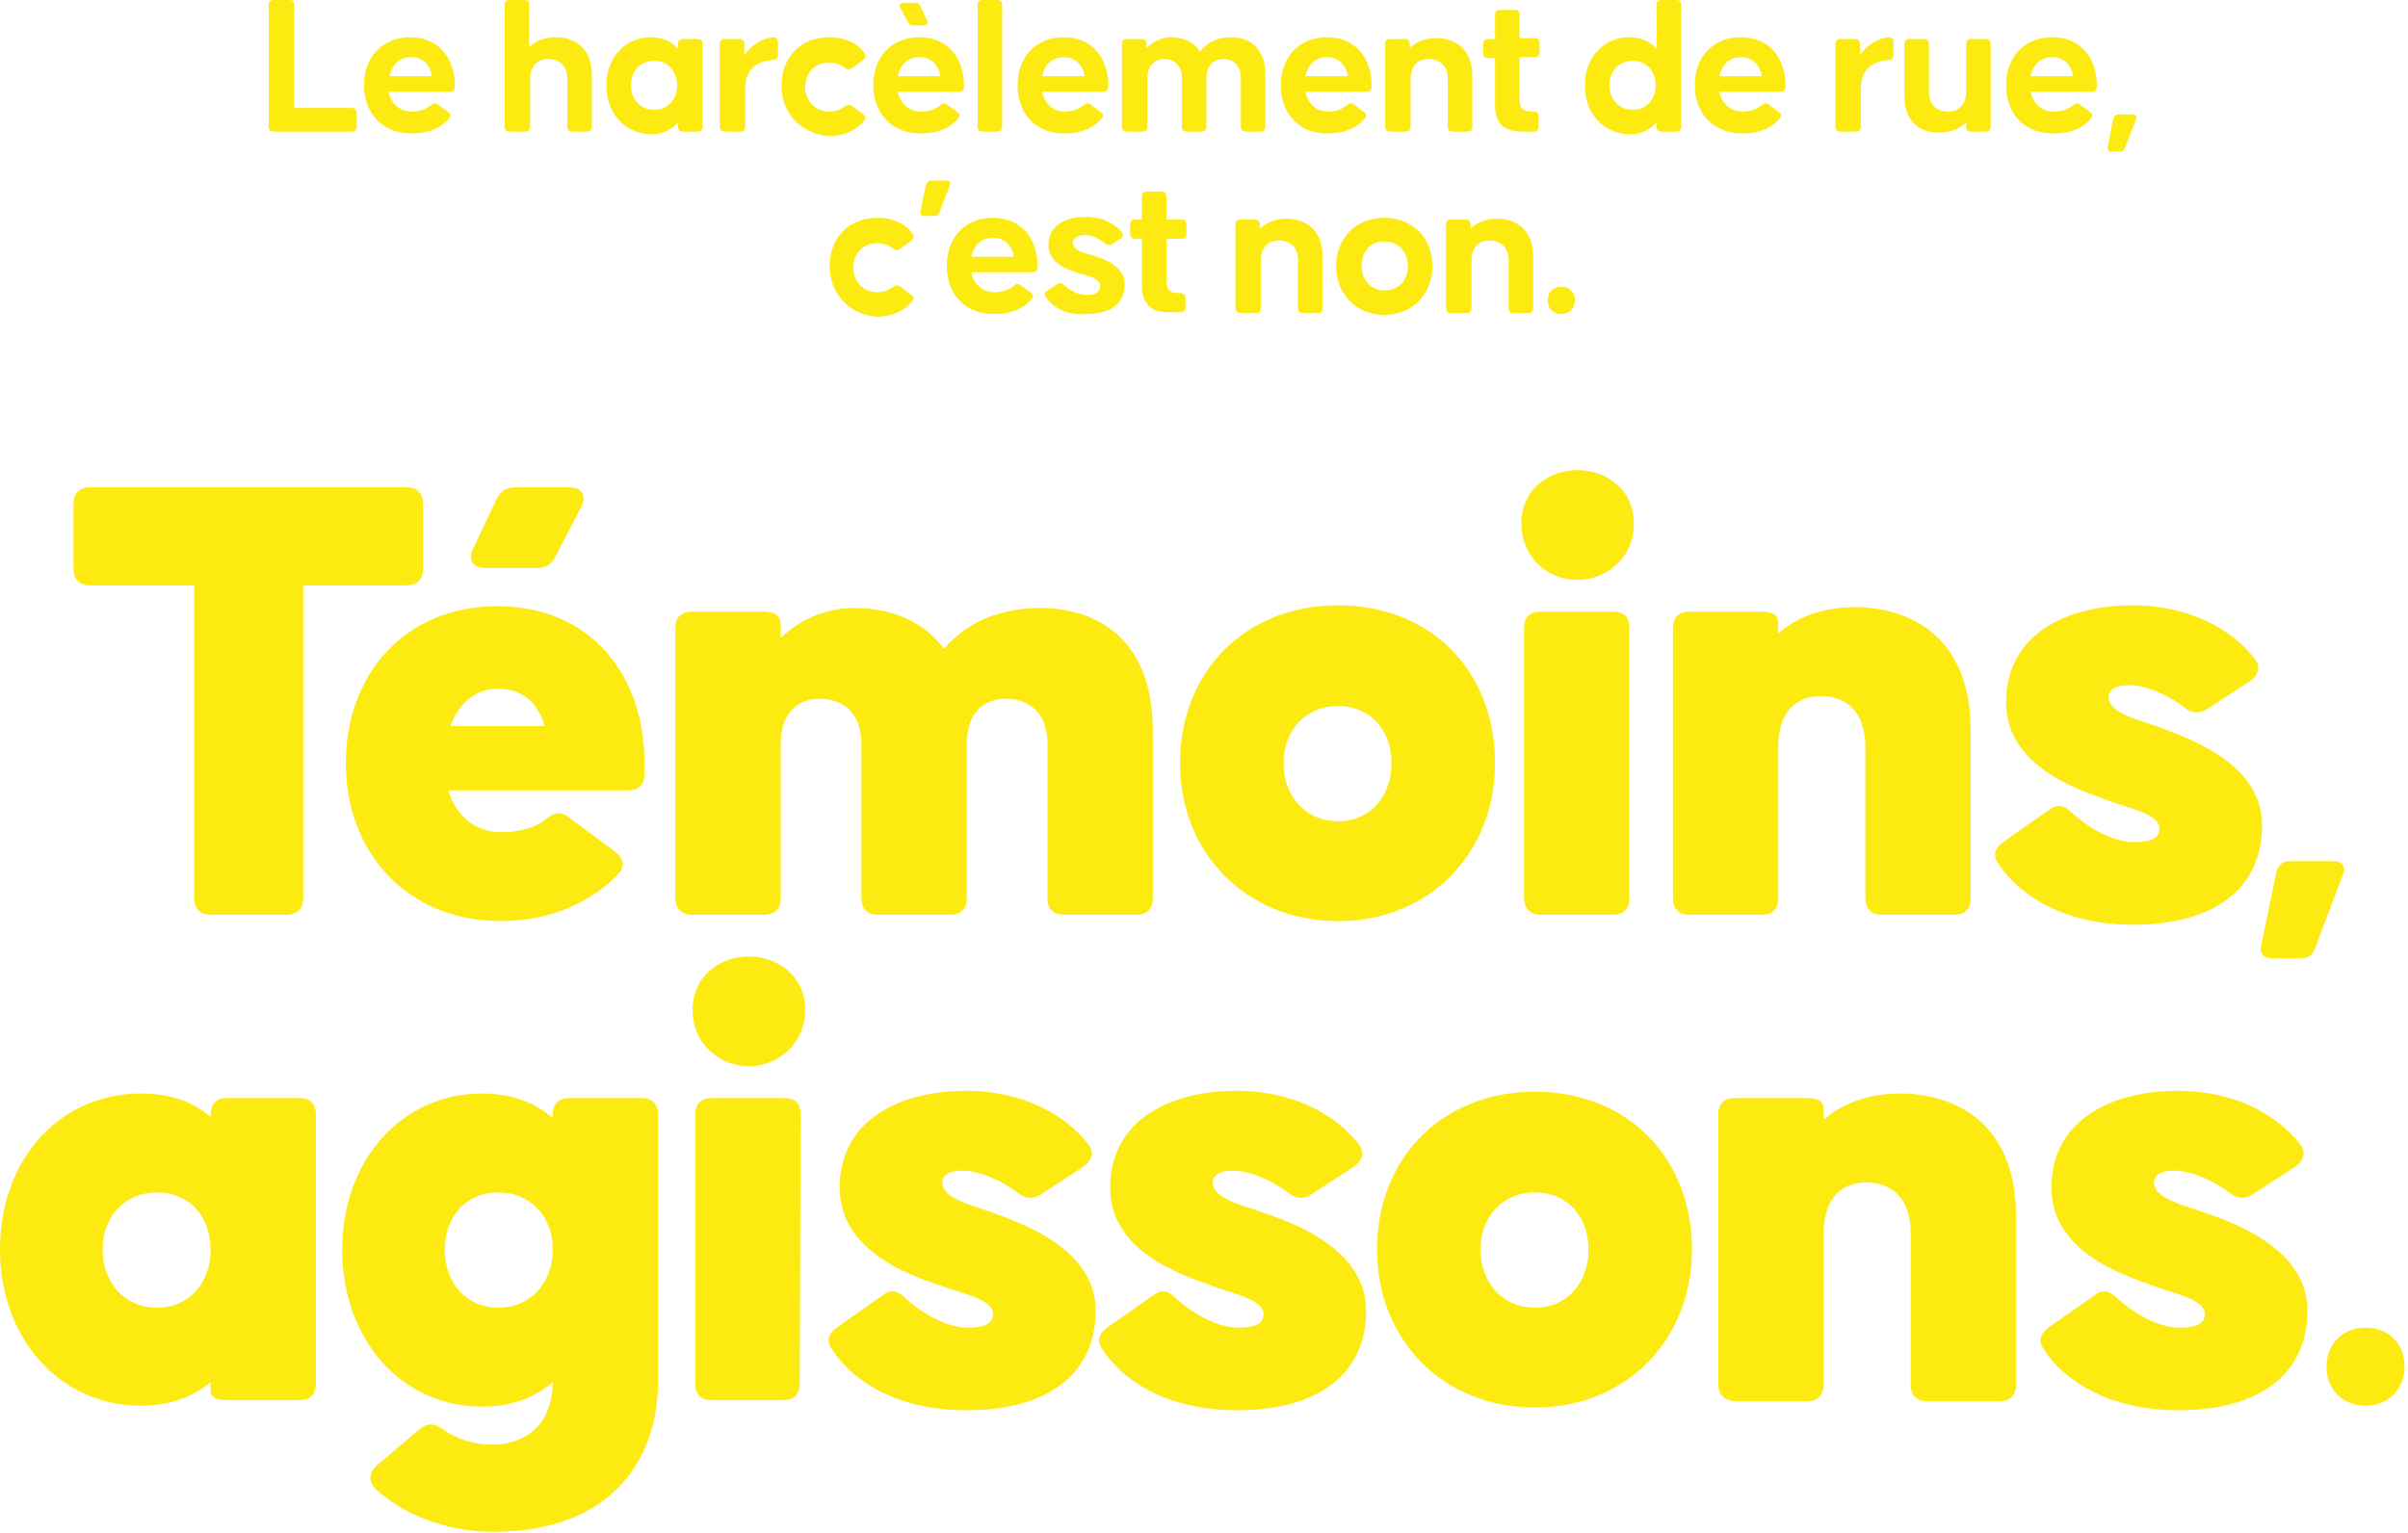
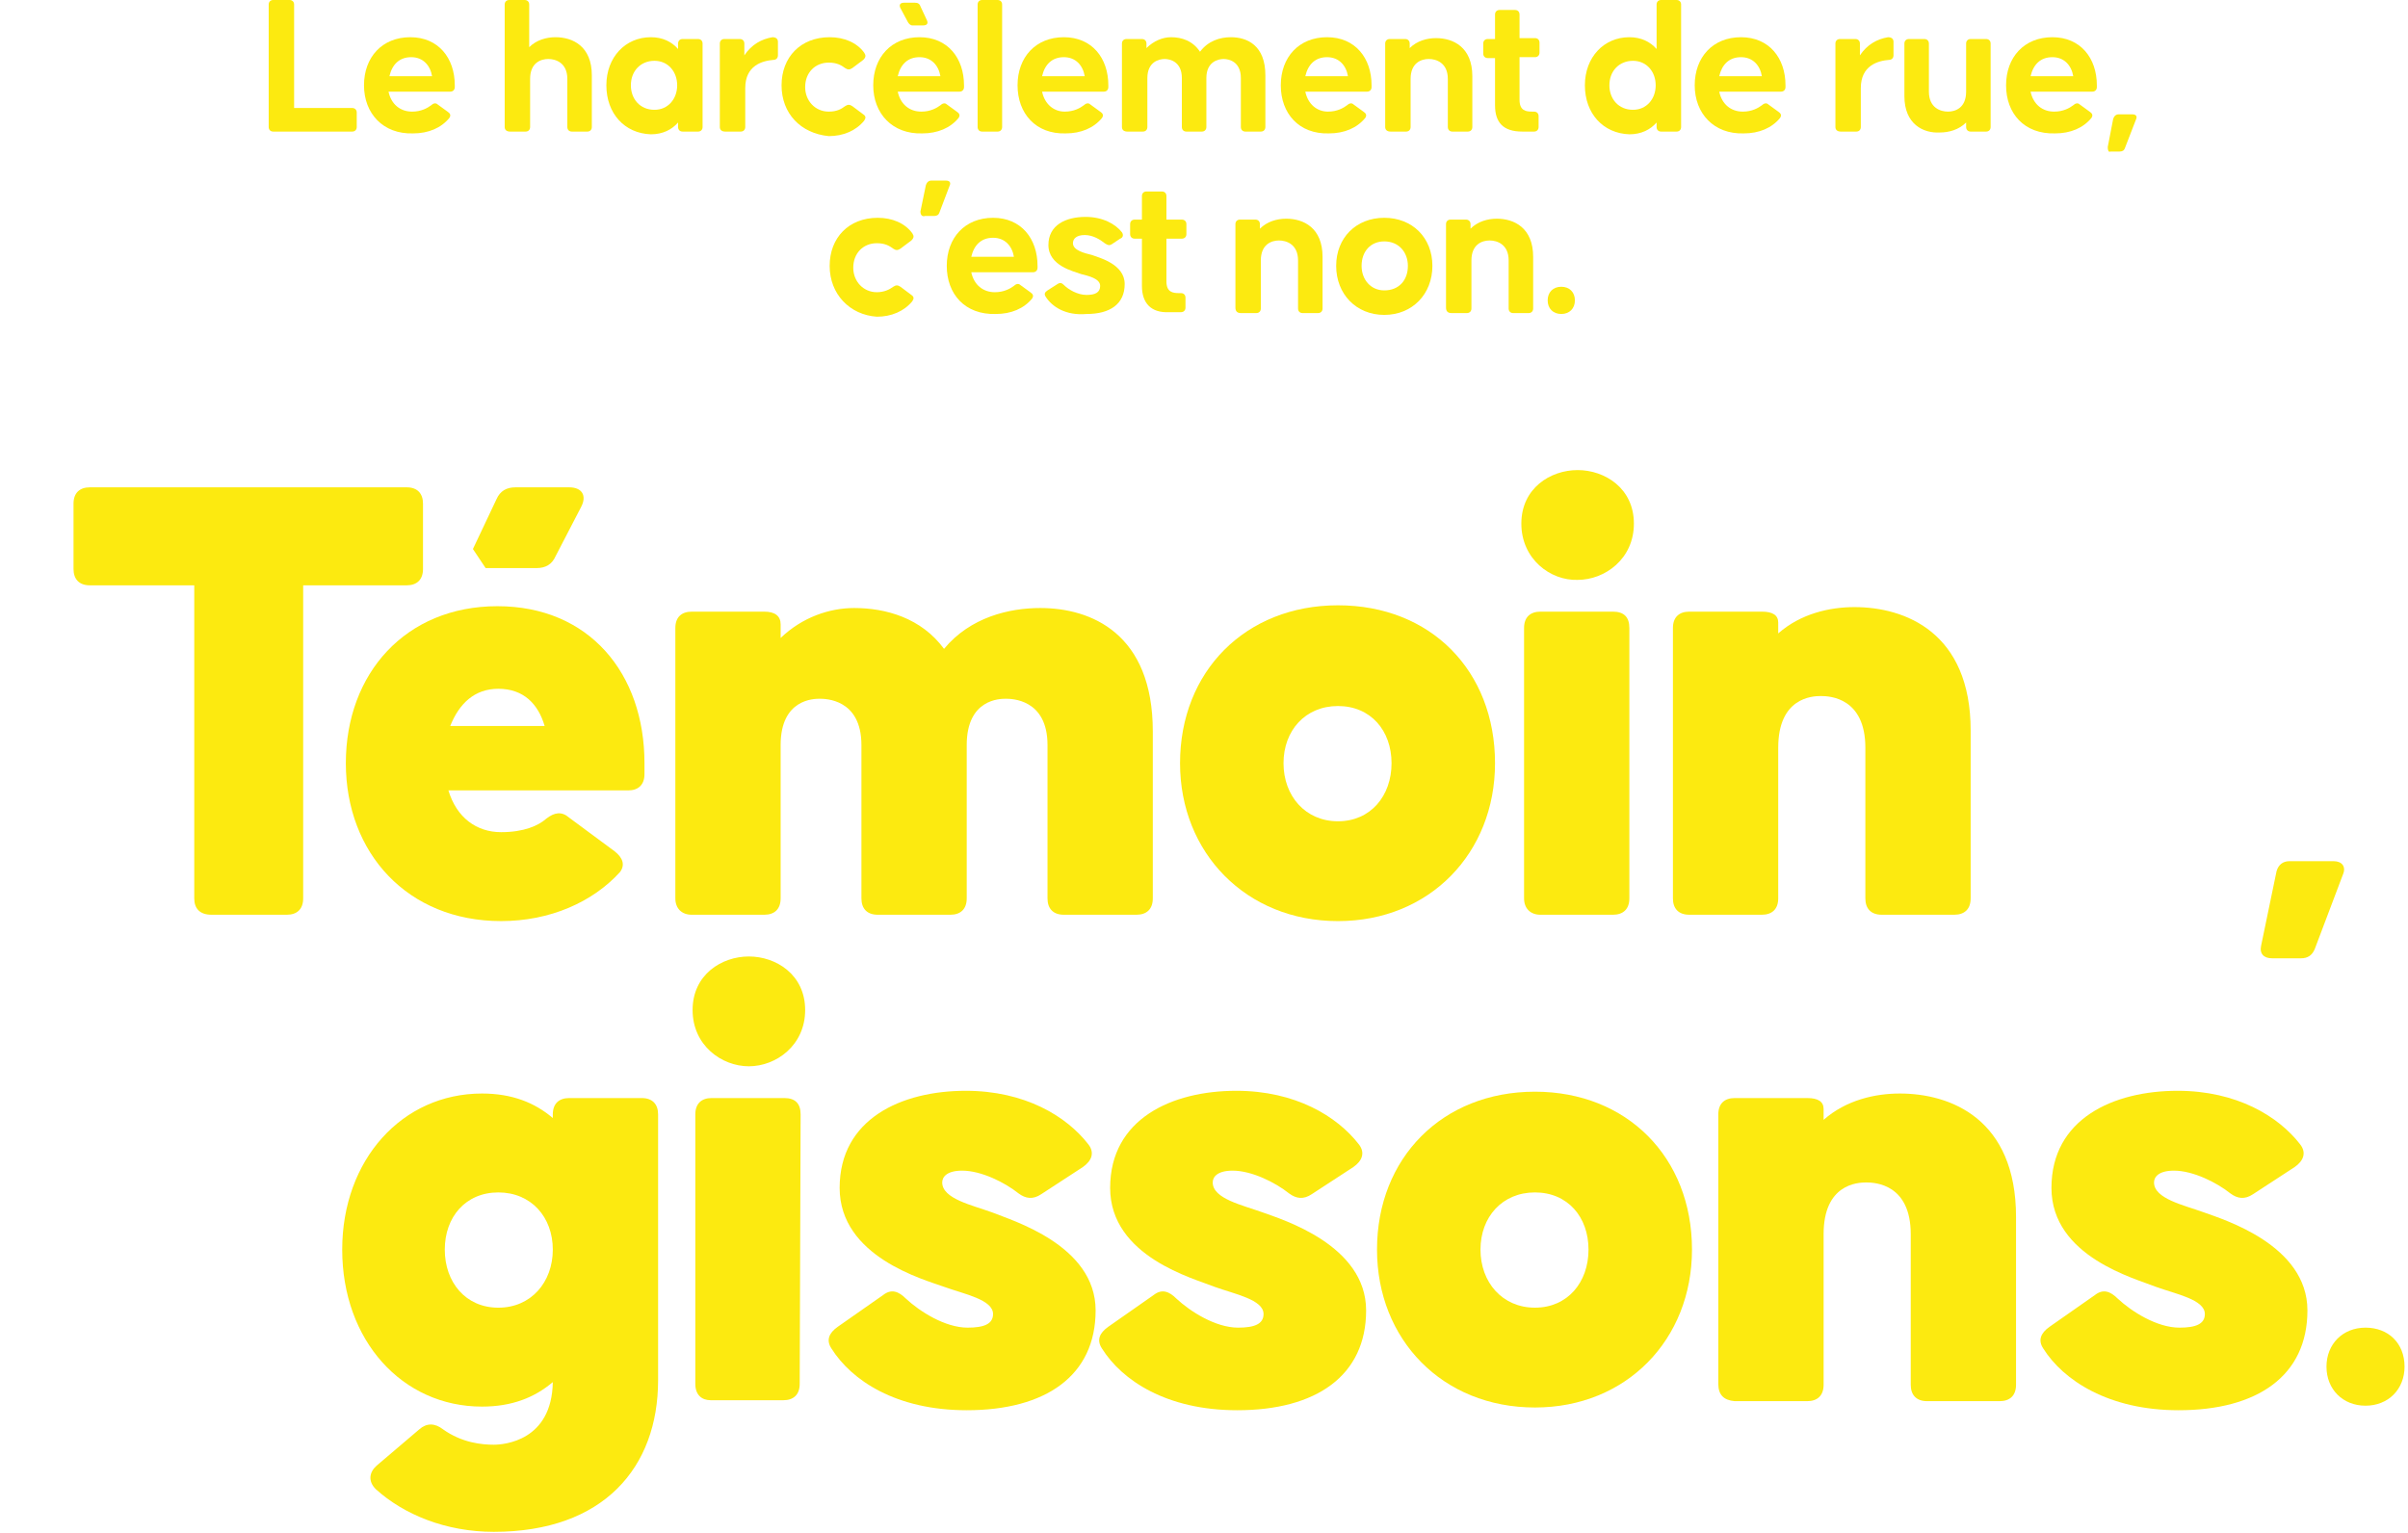
<svg xmlns="http://www.w3.org/2000/svg" width="322" height="205" viewBox="0 0 322 205" fill="none">
  <path d="M35.93 16.993V0.607C35.93 0.243 36.172 0 36.537 0H38.721C39.086 0 39.328 0.243 39.328 0.607V14.444H47.097C47.461 14.444 47.704 14.687 47.704 15.051V16.993C47.704 17.358 47.461 17.6 47.097 17.6H36.537C36.172 17.6 35.93 17.358 35.93 16.993Z" fill="#FCEA10" />
  <path d="M48.675 11.41C48.675 7.647 51.102 4.977 54.865 4.977C58.628 4.977 60.813 7.768 60.813 11.41V11.652C60.813 12.017 60.57 12.259 60.206 12.259H51.952C52.316 13.959 53.53 14.93 55.108 14.93C56.322 14.93 57.172 14.444 57.657 14.08C57.9 13.837 58.264 13.716 58.507 13.959L59.842 14.93C60.206 15.173 60.327 15.415 60.085 15.78C58.992 17.115 57.293 17.843 55.229 17.843C51.224 17.964 48.675 15.173 48.675 11.41ZM57.778 10.196C57.536 8.739 56.565 7.647 54.987 7.647C53.409 7.647 52.438 8.618 52.074 10.196H57.778Z" fill="#FCEA10" />
  <path d="M67.488 16.993V0.607C67.488 0.243 67.731 0 68.095 0H70.159C70.523 0 70.766 0.243 70.766 0.607V6.312C71.737 5.341 73.072 4.977 74.286 4.977C76.592 4.977 79.141 6.19 79.141 10.075V16.993C79.141 17.358 78.898 17.6 78.534 17.6H76.471C76.106 17.6 75.864 17.358 75.864 16.993V10.56C75.864 8.375 74.286 7.89 73.315 7.89C72.344 7.89 70.887 8.375 70.887 10.56V16.993C70.887 17.358 70.644 17.6 70.28 17.6H68.217C67.731 17.6 67.488 17.358 67.488 16.993Z" fill="#FCEA10" />
  <path d="M81.084 11.41C81.084 7.647 83.633 4.977 87.032 4.977C88.61 4.977 89.823 5.583 90.673 6.555V5.826C90.673 5.462 90.916 5.219 91.28 5.219H93.344C93.708 5.219 93.95 5.462 93.95 5.826V16.993C93.95 17.357 93.708 17.6 93.344 17.6H91.28C90.916 17.6 90.673 17.357 90.673 16.993V16.386C89.823 17.357 88.61 17.964 87.032 17.964C83.512 17.843 81.084 15.173 81.084 11.41ZM90.552 11.41C90.552 9.589 89.338 8.132 87.517 8.132C85.697 8.132 84.361 9.468 84.361 11.41C84.361 13.23 85.575 14.687 87.517 14.687C89.338 14.687 90.552 13.23 90.552 11.41Z" fill="#FCEA10" />
  <path d="M96.257 16.993V5.826C96.257 5.462 96.5 5.219 96.864 5.219H98.927C99.291 5.219 99.534 5.462 99.534 5.826V7.404C100.505 5.948 101.84 5.219 103.297 4.977C103.782 4.977 104.025 5.219 104.025 5.583V7.404C104.025 7.768 103.782 8.011 103.418 8.011C101.962 8.132 99.656 8.739 99.656 11.774V16.993C99.656 17.357 99.413 17.6 99.049 17.6H96.985C96.5 17.6 96.257 17.357 96.257 16.993Z" fill="#FCEA10" />
  <path d="M104.511 11.41C104.511 7.647 107.06 4.977 110.944 4.977C112.886 4.977 114.585 5.705 115.556 7.04C115.799 7.404 115.799 7.647 115.435 8.011L113.978 9.104C113.614 9.346 113.372 9.346 113.007 9.104C112.522 8.739 111.915 8.375 110.823 8.375C109.002 8.375 107.667 9.71 107.667 11.652C107.667 13.473 109.002 14.93 110.823 14.93C111.915 14.93 112.522 14.566 113.007 14.201C113.372 13.959 113.614 13.959 113.978 14.201L115.435 15.294C115.799 15.537 115.799 15.78 115.556 16.144C114.464 17.479 112.765 18.207 110.823 18.207C107.06 17.843 104.511 15.173 104.511 11.41Z" fill="#FCEA10" />
  <path d="M116.77 11.41C116.77 7.647 119.197 4.977 122.96 4.977C126.723 4.977 128.908 7.769 128.908 11.41V11.653C128.908 12.017 128.665 12.26 128.301 12.26H120.047C120.411 13.959 121.625 14.93 123.203 14.93C124.417 14.93 125.266 14.444 125.752 14.08C125.995 13.838 126.359 13.716 126.601 13.959L127.937 14.93C128.301 15.173 128.422 15.415 128.179 15.78C127.087 17.115 125.388 17.843 123.324 17.843C119.319 17.965 116.77 15.173 116.77 11.41ZM125.752 10.196C125.509 8.74 124.538 7.647 122.96 7.647C121.382 7.647 120.411 8.618 120.047 10.196H125.752ZM121.382 2.913L120.411 1.093C120.168 0.607 120.411 0.364 120.896 0.364H122.353C122.717 0.364 122.96 0.486 123.081 0.85L123.931 2.671C124.174 3.156 123.931 3.399 123.445 3.399H121.989C121.746 3.399 121.503 3.156 121.382 2.913Z" fill="#FCEA10" />
  <path d="M130.729 16.993V0.607C130.729 0.243 130.971 0 131.335 0H133.399C133.763 0 134.006 0.243 134.006 0.607V16.993C134.006 17.358 133.763 17.6 133.399 17.6H131.335C130.971 17.6 130.729 17.358 130.729 16.993Z" fill="#FCEA10" />
  <path d="M136.069 11.41C136.069 7.647 138.497 4.977 142.26 4.977C146.023 4.977 148.207 7.768 148.207 11.41V11.652C148.207 12.017 147.965 12.259 147.601 12.259H139.347C139.711 13.959 140.925 14.93 142.381 14.93C143.595 14.93 144.445 14.444 144.93 14.08C145.173 13.837 145.537 13.716 145.78 13.959L147.115 14.93C147.479 15.173 147.601 15.415 147.358 15.78C146.265 17.115 144.566 17.843 142.503 17.843C138.497 17.964 136.069 15.173 136.069 11.41ZM145.052 10.196C144.809 8.739 143.838 7.647 142.26 7.647C140.682 7.647 139.711 8.618 139.347 10.196H145.052Z" fill="#FCEA10" />
  <path d="M150.028 16.993V5.826C150.028 5.462 150.271 5.219 150.635 5.219H152.699C153.063 5.219 153.306 5.462 153.306 5.826V6.433C154.277 5.462 155.49 4.977 156.583 4.977C158.039 4.977 159.496 5.462 160.467 6.919C161.56 5.462 163.137 4.977 164.594 4.977C166.779 4.977 169.207 6.069 169.207 10.075V16.993C169.207 17.357 168.964 17.6 168.6 17.6H166.536C166.172 17.6 165.929 17.357 165.929 16.993V10.439C165.929 8.254 164.351 7.89 163.623 7.89C162.895 7.89 161.317 8.254 161.317 10.439V16.993C161.317 17.357 161.074 17.6 160.71 17.6H158.646C158.282 17.6 158.039 17.357 158.039 16.993V10.439C158.039 8.254 156.462 7.89 155.733 7.89C155.005 7.89 153.427 8.254 153.427 10.439V16.993C153.427 17.357 153.184 17.6 152.82 17.6H150.757C150.271 17.6 150.028 17.357 150.028 16.993Z" fill="#FCEA10" />
  <path d="M171.269 11.41C171.269 7.647 173.696 4.977 177.459 4.977C181.222 4.977 183.407 7.768 183.407 11.41V11.652C183.407 12.017 183.164 12.259 182.8 12.259H174.546C174.91 13.959 176.124 14.93 177.58 14.93C178.794 14.93 179.644 14.444 180.129 14.08C180.372 13.837 180.736 13.716 180.979 13.959L182.314 14.93C182.678 15.173 182.8 15.415 182.557 15.78C181.465 17.115 179.765 17.843 177.702 17.843C173.696 17.964 171.269 15.173 171.269 11.41ZM180.251 10.196C180.008 8.739 179.037 7.647 177.459 7.647C175.881 7.647 174.91 8.618 174.546 10.196H180.251Z" fill="#FCEA10" />
  <path d="M185.229 16.993V5.826C185.229 5.462 185.472 5.219 185.836 5.219H187.9C188.264 5.219 188.507 5.462 188.507 5.826V6.433C189.478 5.462 190.813 5.098 192.027 5.098C194.333 5.098 196.882 6.311 196.882 10.196V16.993C196.882 17.357 196.639 17.6 196.275 17.6H194.212C193.848 17.6 193.605 17.357 193.605 16.993V10.56C193.605 8.375 192.027 7.889 191.056 7.889C190.085 7.889 188.628 8.375 188.628 10.56V16.993C188.628 17.357 188.385 17.6 188.021 17.6H185.958C185.472 17.6 185.229 17.357 185.229 16.993Z" fill="#FCEA10" />
  <path d="M199.917 14.079V7.767H198.946C198.582 7.767 198.339 7.524 198.339 7.16V5.825C198.339 5.461 198.582 5.218 198.946 5.218H199.917V1.941C199.917 1.577 200.16 1.334 200.524 1.334H202.587C202.951 1.334 203.194 1.577 203.194 1.941V5.097H205.258C205.622 5.097 205.865 5.34 205.865 5.704V7.039C205.865 7.403 205.622 7.646 205.258 7.646H203.194V13.351C203.194 14.807 204.044 14.929 204.893 14.929H205.136C205.5 14.929 205.743 15.171 205.743 15.536V16.992C205.743 17.356 205.5 17.599 205.136 17.599H203.558C201.009 17.599 199.917 16.385 199.917 14.079Z" fill="#FCEA10" />
  <path d="M211.933 11.41C211.933 7.647 214.482 4.977 217.88 4.977C219.458 4.977 220.672 5.584 221.522 6.555V0.607C221.522 0.243 221.764 0 222.129 0H224.192C224.556 0 224.799 0.243 224.799 0.607V16.993C224.799 17.358 224.556 17.6 224.192 17.6H222.129C221.764 17.6 221.522 17.358 221.522 16.993V16.387C220.672 17.358 219.458 17.964 217.88 17.964C214.36 17.843 211.933 15.173 211.933 11.41ZM221.4 11.41C221.4 9.589 220.187 8.133 218.366 8.133C216.545 8.133 215.21 9.468 215.21 11.41C215.21 13.23 216.424 14.687 218.366 14.687C220.187 14.687 221.4 13.23 221.4 11.41Z" fill="#FCEA10" />
  <path d="M226.619 11.41C226.619 7.647 229.047 4.977 232.81 4.977C236.572 4.977 238.757 7.768 238.757 11.41V11.652C238.757 12.017 238.514 12.259 238.15 12.259H229.896C230.261 13.959 231.474 14.93 233.052 14.93C234.266 14.93 235.116 14.444 235.601 14.08C235.844 13.837 236.208 13.716 236.451 13.959L237.786 14.93C238.15 15.173 238.272 15.415 238.029 15.78C236.937 17.115 235.237 17.843 233.174 17.843C229.168 17.964 226.619 15.173 226.619 11.41ZM235.601 10.196C235.359 8.739 234.388 7.647 232.81 7.647C231.232 7.647 230.261 8.618 229.896 10.196H235.601Z" fill="#FCEA10" />
  <path d="M245.433 16.993V5.826C245.433 5.462 245.675 5.219 246.04 5.219H248.103C248.467 5.219 248.71 5.462 248.71 5.826V7.404C249.681 5.948 251.016 5.219 252.473 4.977C252.958 4.977 253.201 5.219 253.201 5.583V7.404C253.201 7.768 252.958 8.011 252.594 8.011C251.138 8.132 248.831 8.739 248.831 11.774V16.993C248.831 17.357 248.589 17.6 248.224 17.6H246.161C245.675 17.6 245.433 17.357 245.433 16.993Z" fill="#FCEA10" />
  <path d="M254.658 12.866V5.826C254.658 5.462 254.901 5.219 255.265 5.219H257.329C257.693 5.219 257.935 5.462 257.935 5.826V12.259C257.935 14.444 259.513 14.929 260.485 14.929C261.456 14.929 262.912 14.444 262.912 12.259V5.826C262.912 5.462 263.155 5.219 263.519 5.219H265.583C265.947 5.219 266.189 5.462 266.189 5.826V16.993C266.189 17.357 265.947 17.6 265.583 17.6H263.519C263.155 17.6 262.912 17.357 262.912 16.993V16.386C261.941 17.357 260.606 17.721 259.392 17.721C257.207 17.842 254.658 16.629 254.658 12.866Z" fill="#FCEA10" />
  <path d="M268.254 11.41C268.254 7.647 270.682 4.977 274.444 4.977C278.207 4.977 280.392 7.768 280.392 11.41V11.652C280.392 12.017 280.149 12.259 279.785 12.259H271.531C271.895 13.959 273.109 14.93 274.687 14.93C275.901 14.93 276.751 14.444 277.236 14.08C277.479 13.837 277.843 13.716 278.086 13.959L279.421 14.93C279.785 15.173 279.906 15.415 279.664 15.78C278.571 17.115 276.872 17.843 274.808 17.843C270.682 17.964 268.254 15.173 268.254 11.41ZM277.236 10.196C276.993 8.739 276.022 7.647 274.444 7.647C272.866 7.647 271.895 8.618 271.531 10.196H277.236Z" fill="#FCEA10" />
  <path d="M281.849 19.663L282.577 15.9C282.698 15.536 282.941 15.293 283.305 15.293H285.126C285.611 15.293 285.854 15.536 285.611 16.021L284.155 19.784C284.034 20.148 283.791 20.27 283.427 20.27H282.213C281.97 20.391 281.849 20.148 281.849 19.663Z" fill="#FCEA10" />
  <path d="M110.943 35.565C110.943 31.802 113.492 29.132 117.377 29.132C119.319 29.132 121.018 29.86 121.989 31.195C122.232 31.559 122.232 31.802 121.868 32.166L120.411 33.259C120.047 33.502 119.804 33.502 119.44 33.259C118.955 32.895 118.348 32.531 117.255 32.531C115.434 32.531 114.099 33.866 114.099 35.808C114.099 37.629 115.434 39.085 117.255 39.085C118.226 39.085 118.955 38.721 119.44 38.357C119.804 38.114 120.047 38.114 120.411 38.357L121.868 39.449C122.232 39.692 122.232 39.935 121.989 40.299C120.897 41.634 119.197 42.362 117.255 42.362C113.614 42.12 110.943 39.328 110.943 35.565Z" fill="#FCEA10" />
  <path d="M123.081 28.282L123.809 24.762C123.931 24.398 124.173 24.155 124.538 24.155H126.48C126.965 24.155 127.208 24.398 126.965 24.884L125.63 28.404C125.509 28.768 125.266 28.889 124.902 28.889H123.688C123.324 29.011 123.081 28.768 123.081 28.282Z" fill="#FCEA10" />
  <path d="M126.602 35.565C126.602 31.802 129.029 29.132 132.792 29.132C136.555 29.132 138.74 31.924 138.74 35.565V35.808C138.74 36.172 138.497 36.415 138.133 36.415H129.879C130.243 38.114 131.457 39.085 133.035 39.085C134.249 39.085 135.098 38.6 135.584 38.235C135.827 37.993 136.191 37.871 136.433 38.114L137.769 39.085C138.133 39.328 138.254 39.571 138.011 39.935C136.919 41.27 135.22 41.998 133.156 41.998C129.029 42.12 126.602 39.328 126.602 35.565ZM135.584 34.351C135.341 32.895 134.37 31.802 132.792 31.802C131.214 31.802 130.243 32.773 129.879 34.351H135.584Z" fill="#FCEA10" />
  <path d="M139.832 39.692C139.59 39.328 139.711 39.085 140.075 38.843L141.41 37.993C141.774 37.75 142.017 37.872 142.26 38.114C142.867 38.721 144.081 39.45 145.295 39.45C146.508 39.45 147.115 39.085 147.115 38.236C147.115 37.265 145.537 36.901 144.566 36.658C143.595 36.294 140.196 35.565 140.196 32.774C140.196 30.103 142.503 29.011 145.173 29.011C147.479 29.011 149.179 29.982 150.028 31.074C150.271 31.438 150.15 31.802 149.786 31.924L148.693 32.652C148.329 32.895 148.086 32.774 147.722 32.531C147.115 32.045 146.144 31.438 145.052 31.438C143.959 31.438 143.474 31.924 143.474 32.531C143.474 33.502 145.052 33.866 146.023 34.109C146.994 34.473 150.393 35.323 150.393 37.993C150.393 40.663 148.45 41.998 145.295 41.998C142.503 42.241 140.682 41.028 139.832 39.692Z" fill="#FCEA10" />
  <path d="M152.699 38.235V31.923H151.728C151.364 31.923 151.121 31.68 151.121 31.316V29.981C151.121 29.617 151.364 29.374 151.728 29.374H152.699V26.218C152.699 25.854 152.942 25.611 153.306 25.611H155.369C155.734 25.611 155.976 25.854 155.976 26.218V29.374H158.04C158.404 29.374 158.647 29.617 158.647 29.981V31.316C158.647 31.68 158.404 31.923 158.04 31.923H155.976V37.628C155.976 39.085 156.826 39.206 157.676 39.206H157.918C158.283 39.206 158.525 39.449 158.525 39.813V41.148C158.525 41.512 158.283 41.755 157.918 41.755H156.34C153.913 41.876 152.699 40.541 152.699 38.235Z" fill="#FCEA10" />
  <path d="M165.201 41.147V29.98C165.201 29.616 165.444 29.373 165.808 29.373H167.872C168.236 29.373 168.478 29.616 168.478 29.98V30.587C169.45 29.616 170.785 29.252 171.999 29.252C174.305 29.252 176.854 30.466 176.854 34.35V41.269C176.854 41.633 176.611 41.876 176.247 41.876H174.183C173.819 41.876 173.576 41.633 173.576 41.269V34.836C173.576 32.651 171.999 32.165 171.027 32.165C170.056 32.165 168.6 32.651 168.6 34.836V41.269C168.6 41.633 168.357 41.876 167.993 41.876H165.929C165.444 41.876 165.201 41.633 165.201 41.147Z" fill="#FCEA10" />
  <path d="M178.675 35.565C178.675 31.802 181.345 29.132 185.108 29.132C188.871 29.132 191.541 31.802 191.541 35.565C191.541 39.328 188.871 42.12 185.108 42.12C181.345 42.12 178.675 39.328 178.675 35.565ZM188.264 35.565C188.264 33.744 187.05 32.288 185.108 32.288C183.287 32.288 182.073 33.623 182.073 35.565C182.073 37.386 183.287 38.842 185.108 38.842C187.05 38.842 188.264 37.507 188.264 35.565Z" fill="#FCEA10" />
  <path d="M193.362 41.147V29.98C193.362 29.616 193.605 29.373 193.969 29.373H196.033C196.397 29.373 196.64 29.616 196.64 29.98V30.587C197.611 29.616 198.946 29.252 200.16 29.252C202.466 29.252 205.015 30.466 205.015 34.35V41.269C205.015 41.633 204.772 41.876 204.408 41.876H202.345C201.98 41.876 201.738 41.633 201.738 41.269V34.836C201.738 32.651 200.16 32.165 199.189 32.165C198.218 32.165 196.761 32.651 196.761 34.836V41.269C196.761 41.633 196.518 41.876 196.154 41.876H194.091C193.605 41.876 193.362 41.633 193.362 41.147Z" fill="#FCEA10" />
  <path d="M206.956 40.176C206.956 39.084 207.684 38.355 208.777 38.355C209.869 38.355 210.597 39.084 210.597 40.176C210.597 41.269 209.869 41.997 208.777 41.997C207.684 41.997 206.956 41.269 206.956 40.176Z" fill="#FCEA10" />
  <path d="M25.976 120.168V78.292H12.017C10.56 78.292 9.832 77.442 9.832 76.107V67.368C9.832 65.911 10.682 65.183 12.017 65.183H54.379C55.836 65.183 56.564 66.032 56.564 67.368V76.107C56.564 77.564 55.714 78.292 54.379 78.292H40.541V120.168C40.541 121.625 39.692 122.353 38.357 122.353H28.282C26.704 122.353 25.976 121.503 25.976 120.168Z" fill="#FCEA10" />
  <path d="M46.246 102.082C46.246 90.065 54.257 81.083 66.517 81.083C78.776 81.083 86.18 90.065 86.18 102.082V103.539C86.18 104.995 85.331 105.723 83.996 105.723H59.962C61.055 109.365 63.725 111.307 67.002 111.307C70.037 111.307 71.979 110.457 73.071 109.486C74.164 108.637 75.135 108.515 76.106 109.365L82.175 113.856C83.267 114.706 83.632 115.677 82.903 116.648C79.262 120.653 73.557 123.202 67.002 123.202C54.5 123.202 46.246 114.099 46.246 102.082ZM72.829 97.105C71.979 94.192 70.037 92.129 66.638 92.129C63.482 92.129 61.419 94.071 60.205 97.105H72.829Z" fill="#FCEA10" />
  <path d="M90.308 120.168V83.997C90.308 82.54 91.157 81.812 92.493 81.812H102.203C103.66 81.812 104.388 82.419 104.388 83.511V85.332C107.301 82.54 110.942 81.326 114.22 81.326C118.468 81.326 123.202 82.661 126.236 86.788C129.756 82.54 134.976 81.326 139.103 81.326C145.9 81.326 154.154 84.725 154.154 97.834V120.168C154.154 121.625 153.304 122.353 151.969 122.353H142.259C140.802 122.353 140.074 121.503 140.074 120.168V99.655C140.074 93.464 135.219 93.464 134.49 93.464C133.762 93.464 129.271 93.464 129.271 99.655V120.168C129.271 121.625 128.421 122.353 127.086 122.353H117.376C115.919 122.353 115.191 121.503 115.191 120.168V99.655C115.191 93.464 110.336 93.464 109.607 93.464C108.879 93.464 104.388 93.464 104.388 99.655V120.168C104.388 121.625 103.538 122.353 102.203 122.353H92.493C91.157 122.353 90.308 121.503 90.308 120.168Z" fill="#FCEA10" />
  <path d="M157.796 102.083C157.796 89.824 166.535 80.963 178.916 80.963C191.297 80.963 199.915 89.702 199.915 102.083C199.915 114.1 191.176 123.204 178.916 123.204C166.657 123.204 157.796 114.1 157.796 102.083ZM186.078 102.083C186.078 97.713 183.286 94.436 178.916 94.436C174.546 94.436 171.633 97.713 171.633 102.083C171.633 106.453 174.546 109.852 178.916 109.852C183.286 109.852 186.078 106.453 186.078 102.083Z" fill="#FCEA10" />
  <path d="M203.435 70.037C203.435 65.304 207.319 62.876 210.96 62.876C214.602 62.876 218.486 65.304 218.486 70.037C218.486 74.771 214.602 77.563 210.96 77.563C207.319 77.684 203.435 74.771 203.435 70.037ZM203.799 120.168V83.996C203.799 82.54 204.648 81.811 205.984 81.811H215.694C217.151 81.811 217.879 82.54 217.879 83.996V120.168C217.879 121.624 217.029 122.353 215.694 122.353H205.984C204.648 122.353 203.799 121.503 203.799 120.168Z" fill="#FCEA10" />
  <path d="M223.705 120.167V83.996C223.705 82.539 224.555 81.811 225.89 81.811H235.6C237.057 81.811 237.785 82.296 237.785 83.268V84.724C240.82 82.054 244.704 81.204 247.981 81.204C254.779 81.204 263.518 84.603 263.518 97.712V120.167C263.518 121.624 262.668 122.352 261.333 122.352H251.623C250.166 122.352 249.438 121.503 249.438 120.167V100.018C249.438 93.342 244.704 93.1 243.49 93.1C242.276 93.1 237.785 93.342 237.785 100.018V120.167C237.785 121.624 236.936 122.352 235.6 122.352H225.89C224.433 122.352 223.705 121.503 223.705 120.167Z" fill="#FCEA10" />
-   <path d="M267.16 115.435C266.432 114.343 266.796 113.372 268.009 112.522L274.079 108.274C275.171 107.424 276.142 107.788 277.113 108.759C278.934 110.459 282.332 112.643 285.367 112.643C287.552 112.643 288.766 112.158 288.766 110.823C288.766 108.881 284.881 108.152 282.211 107.181C279.541 106.089 268.252 103.176 268.252 93.951C268.252 84.726 276.506 80.963 285.124 80.963C293.014 80.963 298.598 84.362 301.511 88.124C302.36 89.217 301.996 90.309 300.782 91.159L295.199 94.8C294.106 95.529 293.135 95.407 292.164 94.679C290.344 93.222 287.188 91.644 284.639 91.644C282.575 91.644 281.968 92.494 281.968 93.222C281.968 95.407 285.974 96.257 288.644 97.228C291.315 98.32 302.482 101.598 302.482 110.337C302.482 119.077 295.806 123.689 285.246 123.689C275.778 123.689 269.83 119.562 267.16 115.435Z" fill="#FCEA10" />
  <path d="M302.361 126.48L304.424 116.527C304.667 115.677 305.274 115.191 306.124 115.191H312.071C313.164 115.191 313.771 115.92 313.285 117.012L309.522 126.965C309.158 127.815 308.551 128.179 307.702 128.179H303.817C302.725 128.179 302.118 127.572 302.361 126.48Z" fill="#FCEA10" />
-   <path d="M0 167.143C0 154.884 8.133 146.266 18.814 146.266C22.82 146.266 25.854 147.358 28.16 149.422V149.057C28.16 147.601 29.01 146.873 30.345 146.873H40.056C41.512 146.873 42.241 147.722 42.241 149.057V185.108C42.241 186.564 41.391 187.292 40.056 187.292H30.345C28.889 187.292 28.16 186.807 28.16 186.079V184.865C25.854 186.807 22.82 188.021 18.814 188.021C8.133 188.021 0 179.16 0 167.143ZM28.16 167.143C28.16 162.773 25.369 159.496 20.999 159.496C16.629 159.496 13.716 162.773 13.716 167.143C13.716 171.513 16.629 174.912 20.999 174.912C25.369 174.912 28.16 171.513 28.16 167.143Z" fill="#FCEA10" />
  <path d="M50.252 199.188C49.159 198.095 49.402 196.882 50.373 196.032L56.078 191.177C57.049 190.327 58.142 190.327 59.234 191.177C61.783 192.997 64.453 193.24 66.031 193.24C67.367 193.24 73.8 192.755 73.921 184.865C71.494 186.928 68.459 188.142 64.453 188.142C53.772 188.142 45.761 179.281 45.761 167.143C45.761 155.126 53.772 146.266 64.453 146.266C68.459 146.266 71.494 147.479 73.921 149.543V149.057C73.921 147.601 74.771 146.873 76.106 146.873H85.817C87.273 146.873 88.001 147.722 88.001 149.057V184.622C88.001 196.275 80.719 204.893 66.031 204.893C59.598 204.893 54.015 202.586 50.252 199.188ZM73.921 167.143C73.921 162.773 71.008 159.496 66.638 159.496C62.269 159.496 59.477 162.773 59.477 167.143C59.477 171.513 62.269 174.912 66.638 174.912C71.008 174.912 73.921 171.513 73.921 167.143Z" fill="#FCEA10" />
  <path d="M92.614 135.097C92.614 130.363 96.499 127.936 100.14 127.936C103.781 127.936 107.666 130.363 107.666 135.097C107.666 139.831 103.781 142.623 100.14 142.623C96.499 142.623 92.614 139.831 92.614 135.097ZM92.978 185.106V149.056C92.978 147.599 93.828 146.871 95.163 146.871H104.874C106.33 146.871 107.059 147.599 107.059 149.056L106.937 185.106C106.937 186.563 106.088 187.291 104.752 187.291H95.042C93.828 187.291 92.978 186.563 92.978 185.106Z" fill="#FCEA10" />
  <path d="M111.185 180.374C110.457 179.281 110.821 178.31 112.035 177.46L118.104 173.212C119.196 172.362 120.167 172.727 121.138 173.698C122.959 175.397 126.358 177.582 129.392 177.582C131.577 177.582 132.791 177.096 132.791 175.761C132.791 173.819 128.907 173.091 126.236 172.12C123.566 171.149 112.278 168.114 112.278 158.889C112.278 149.664 120.532 145.901 129.15 145.901C137.039 145.901 142.623 149.3 145.536 153.063C146.386 154.155 146.022 155.248 144.808 156.097L139.224 159.739C138.132 160.467 137.161 160.346 136.19 159.617C134.369 158.161 131.213 156.583 128.664 156.583C126.601 156.583 125.994 157.433 125.994 158.161C125.994 160.346 129.999 161.195 132.67 162.166C135.34 163.259 146.507 166.536 146.507 175.276C146.507 184.015 139.831 188.628 129.271 188.628C119.803 188.628 113.856 184.622 111.185 180.374Z" fill="#FCEA10" />
  <path d="M147.356 180.374C146.628 179.281 146.992 178.31 148.206 177.46L154.275 173.212C155.367 172.362 156.338 172.727 157.309 173.698C159.13 175.397 162.529 177.582 165.563 177.582C167.748 177.582 168.962 177.096 168.962 175.761C168.962 173.819 165.078 173.091 162.407 172.12C159.737 171.027 148.449 168.114 148.449 158.889C148.449 149.664 156.702 145.901 165.321 145.901C173.21 145.901 178.794 149.3 181.707 153.063C182.557 154.155 182.192 155.248 180.979 156.097L175.395 159.739C174.303 160.467 173.332 160.346 172.361 159.617C170.54 158.161 167.384 156.583 164.835 156.583C162.772 156.583 162.165 157.433 162.165 158.161C162.165 160.346 166.17 161.195 168.841 162.166C171.511 163.138 182.678 166.536 182.678 175.276C182.678 184.015 176.002 188.628 165.442 188.628C155.974 188.628 150.026 184.622 147.356 180.374Z" fill="#FCEA10" />
  <path d="M184.135 167.142C184.135 154.882 192.874 146.021 205.255 146.021C217.515 146.021 226.254 154.761 226.254 167.142C226.254 179.159 217.515 188.262 205.255 188.262C192.874 188.262 184.135 179.159 184.135 167.142ZM212.417 167.142C212.417 162.772 209.625 159.495 205.255 159.495C200.885 159.495 197.972 162.772 197.972 167.142C197.972 171.512 200.885 174.91 205.255 174.91C209.625 174.91 212.417 171.512 212.417 167.142Z" fill="#FCEA10" />
  <path d="M229.773 185.108V149.057C229.773 147.601 230.623 146.873 231.958 146.873H241.669C243.125 146.873 243.854 147.358 243.854 148.329V149.786C246.888 147.115 250.772 146.266 254.05 146.266C260.847 146.266 269.586 149.664 269.586 162.773V185.229C269.586 186.686 268.737 187.414 267.402 187.414H257.691C256.235 187.414 255.506 186.564 255.506 185.229V165.08C255.506 158.404 250.772 158.161 249.559 158.161C248.345 158.161 243.854 158.404 243.854 165.08V185.229C243.854 186.686 243.004 187.414 241.669 187.414H231.958C230.502 187.292 229.773 186.564 229.773 185.108Z" fill="#FCEA10" />
  <path d="M273.229 180.374C272.501 179.281 272.865 178.31 274.079 177.46L280.148 173.212C281.24 172.362 282.211 172.727 283.182 173.698C285.003 175.397 288.402 177.582 291.436 177.582C293.621 177.582 294.835 177.096 294.835 175.761C294.835 173.819 290.951 173.091 288.28 172.12C285.61 171.027 274.322 168.114 274.322 158.889C274.322 149.664 282.575 145.901 291.194 145.901C299.083 145.901 304.667 149.3 307.58 153.063C308.43 154.155 308.066 155.248 306.852 156.097L301.268 159.739C300.176 160.467 299.205 160.346 298.234 159.617C296.413 158.161 293.257 156.583 290.708 156.583C288.645 156.583 288.038 157.433 288.038 158.161C288.038 160.346 292.043 161.195 294.714 162.166C297.384 163.138 308.551 166.536 308.551 175.276C308.551 184.015 301.875 188.628 291.315 188.628C281.969 188.628 275.9 184.622 273.229 180.374Z" fill="#FCEA10" />
  <path d="M311.1 182.801C311.1 179.767 313.284 177.582 316.319 177.582C319.354 177.582 321.538 179.646 321.538 182.801C321.538 185.836 319.354 188.021 316.319 188.021C313.284 188.021 311.1 185.836 311.1 182.801Z" fill="#FCEA10" />
-   <path d="M63.24 73.436L66.396 66.761C66.882 65.668 67.731 65.183 68.945 65.183H76.107C77.806 65.183 78.534 66.275 77.685 67.853L74.286 74.408C73.8 75.5 72.951 75.986 71.737 75.986H64.939C63.24 75.986 62.512 74.893 63.24 73.436Z" fill="#FCEA10" />
+   <path d="M63.24 73.436L66.396 66.761C66.882 65.668 67.731 65.183 68.945 65.183H76.107C77.806 65.183 78.534 66.275 77.685 67.853L74.286 74.408C73.8 75.5 72.951 75.986 71.737 75.986H64.939Z" fill="#FCEA10" />
</svg>